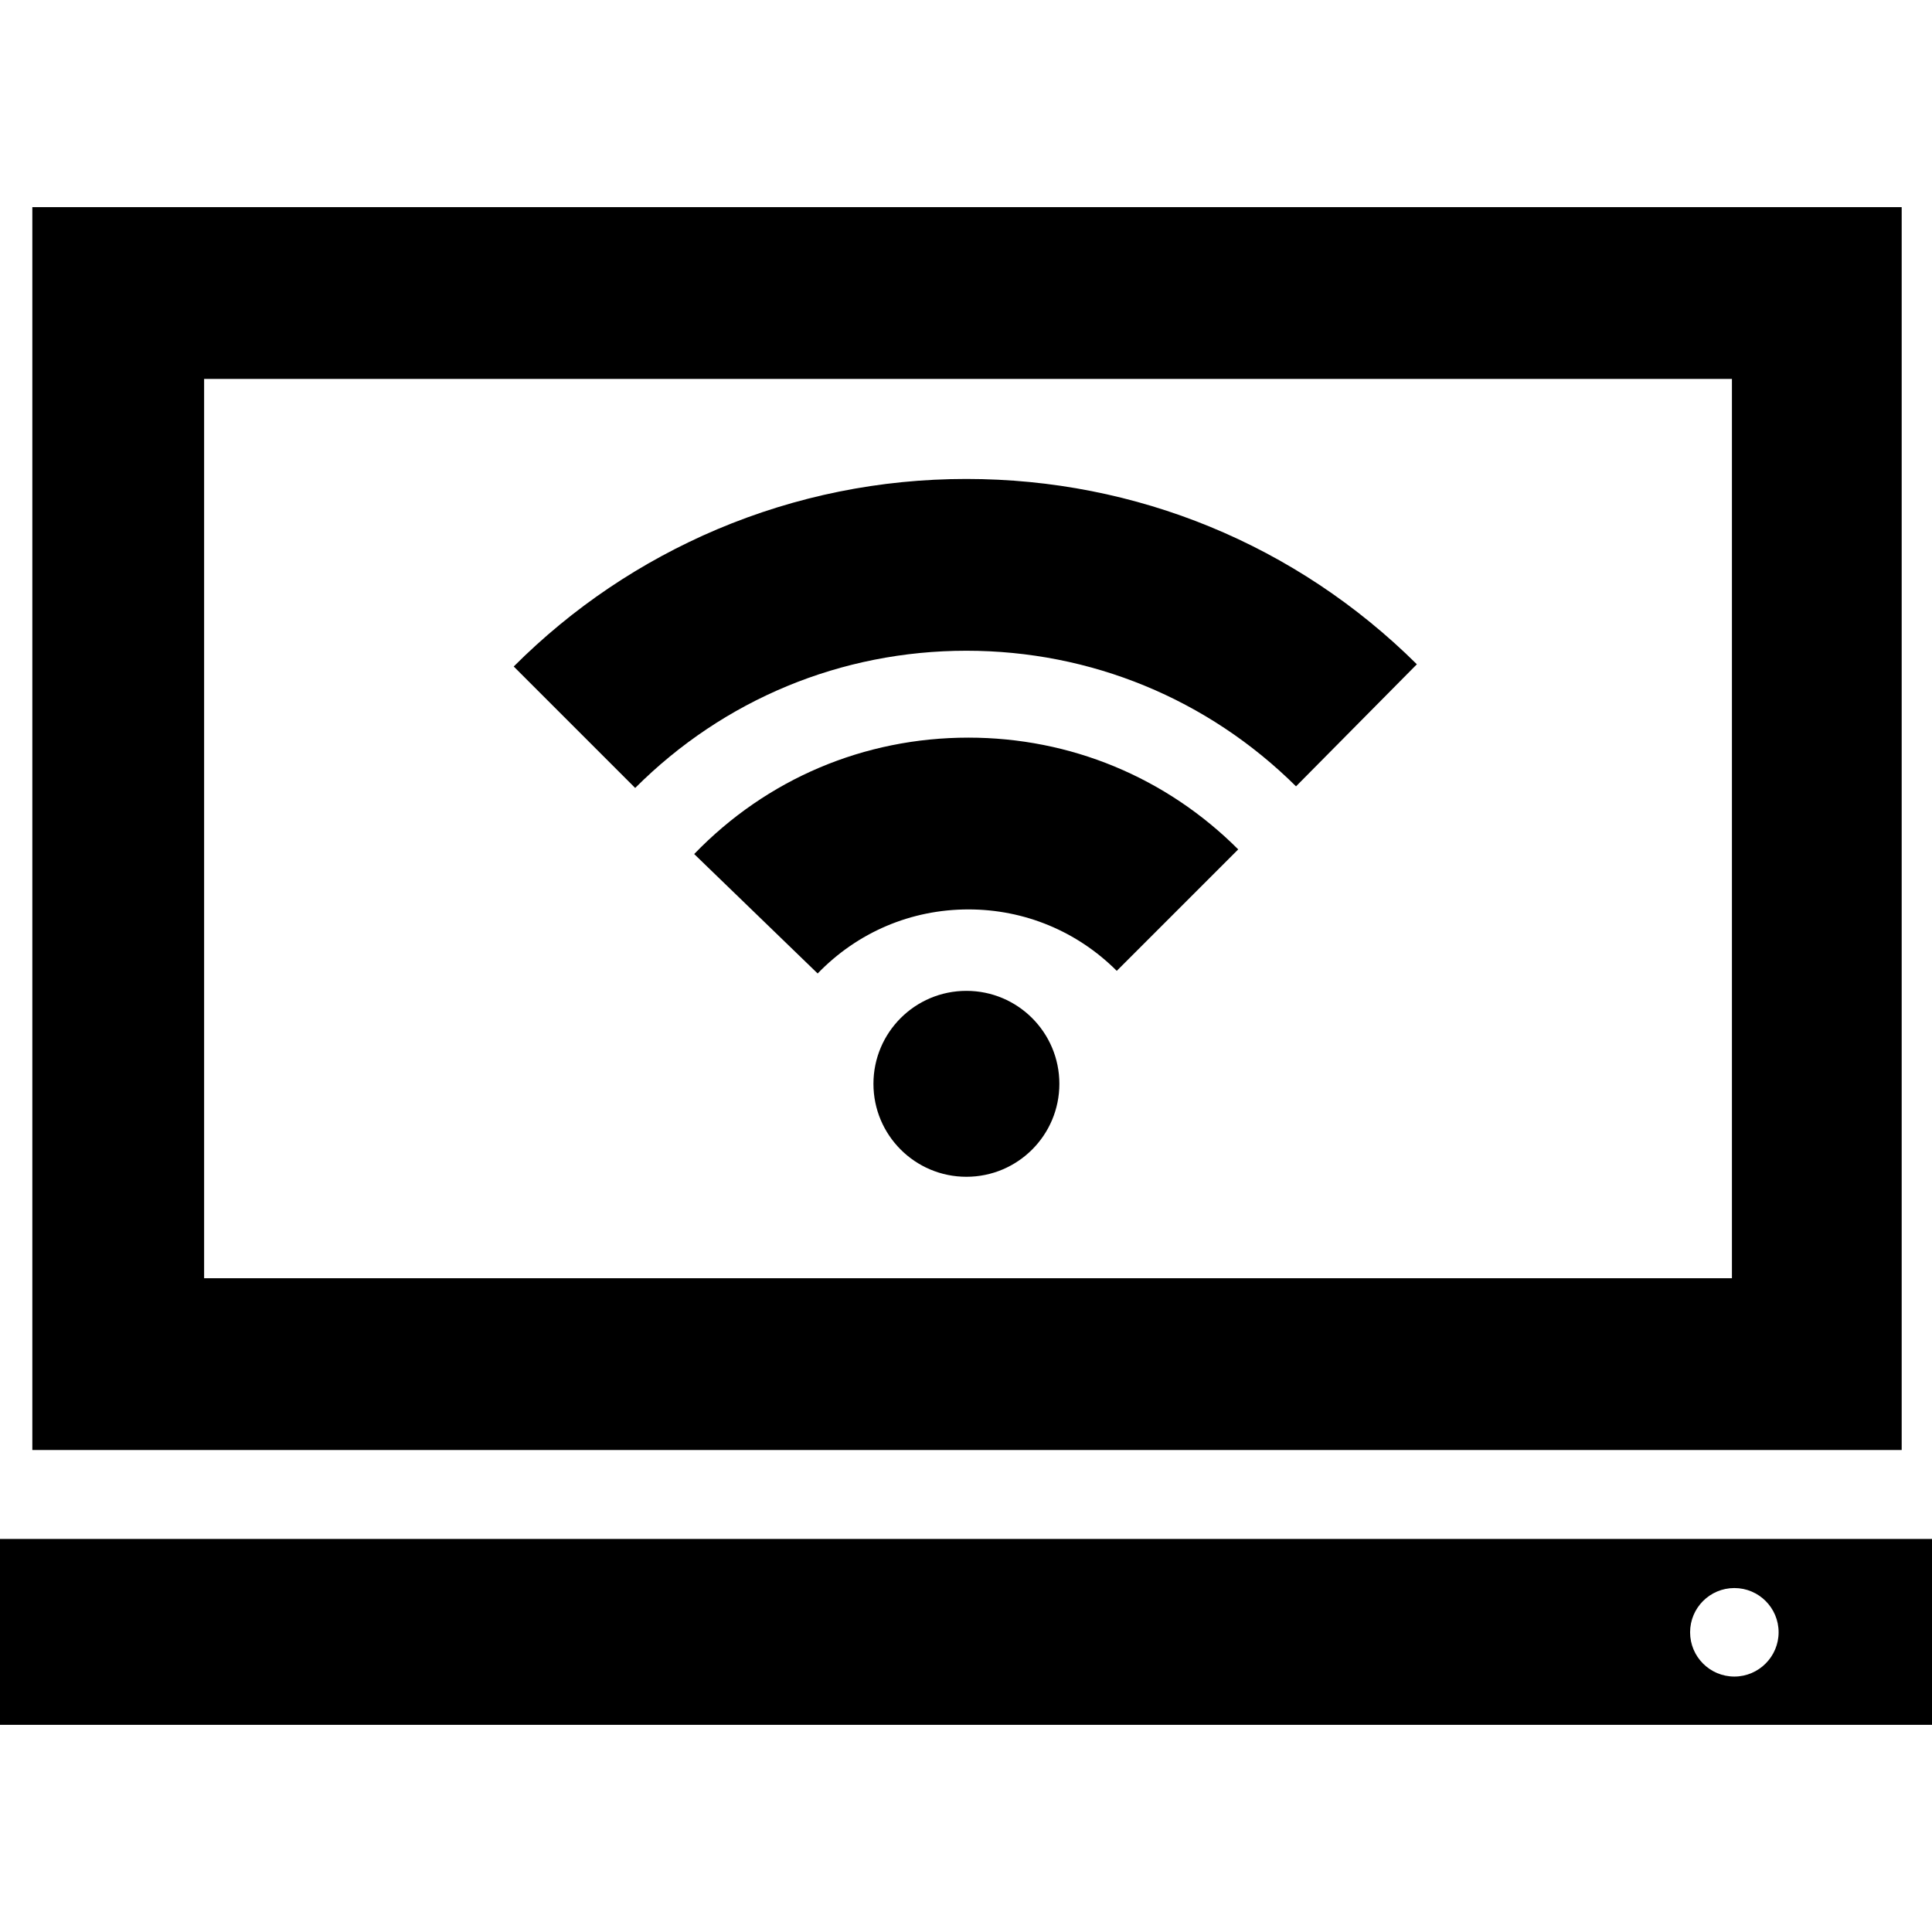
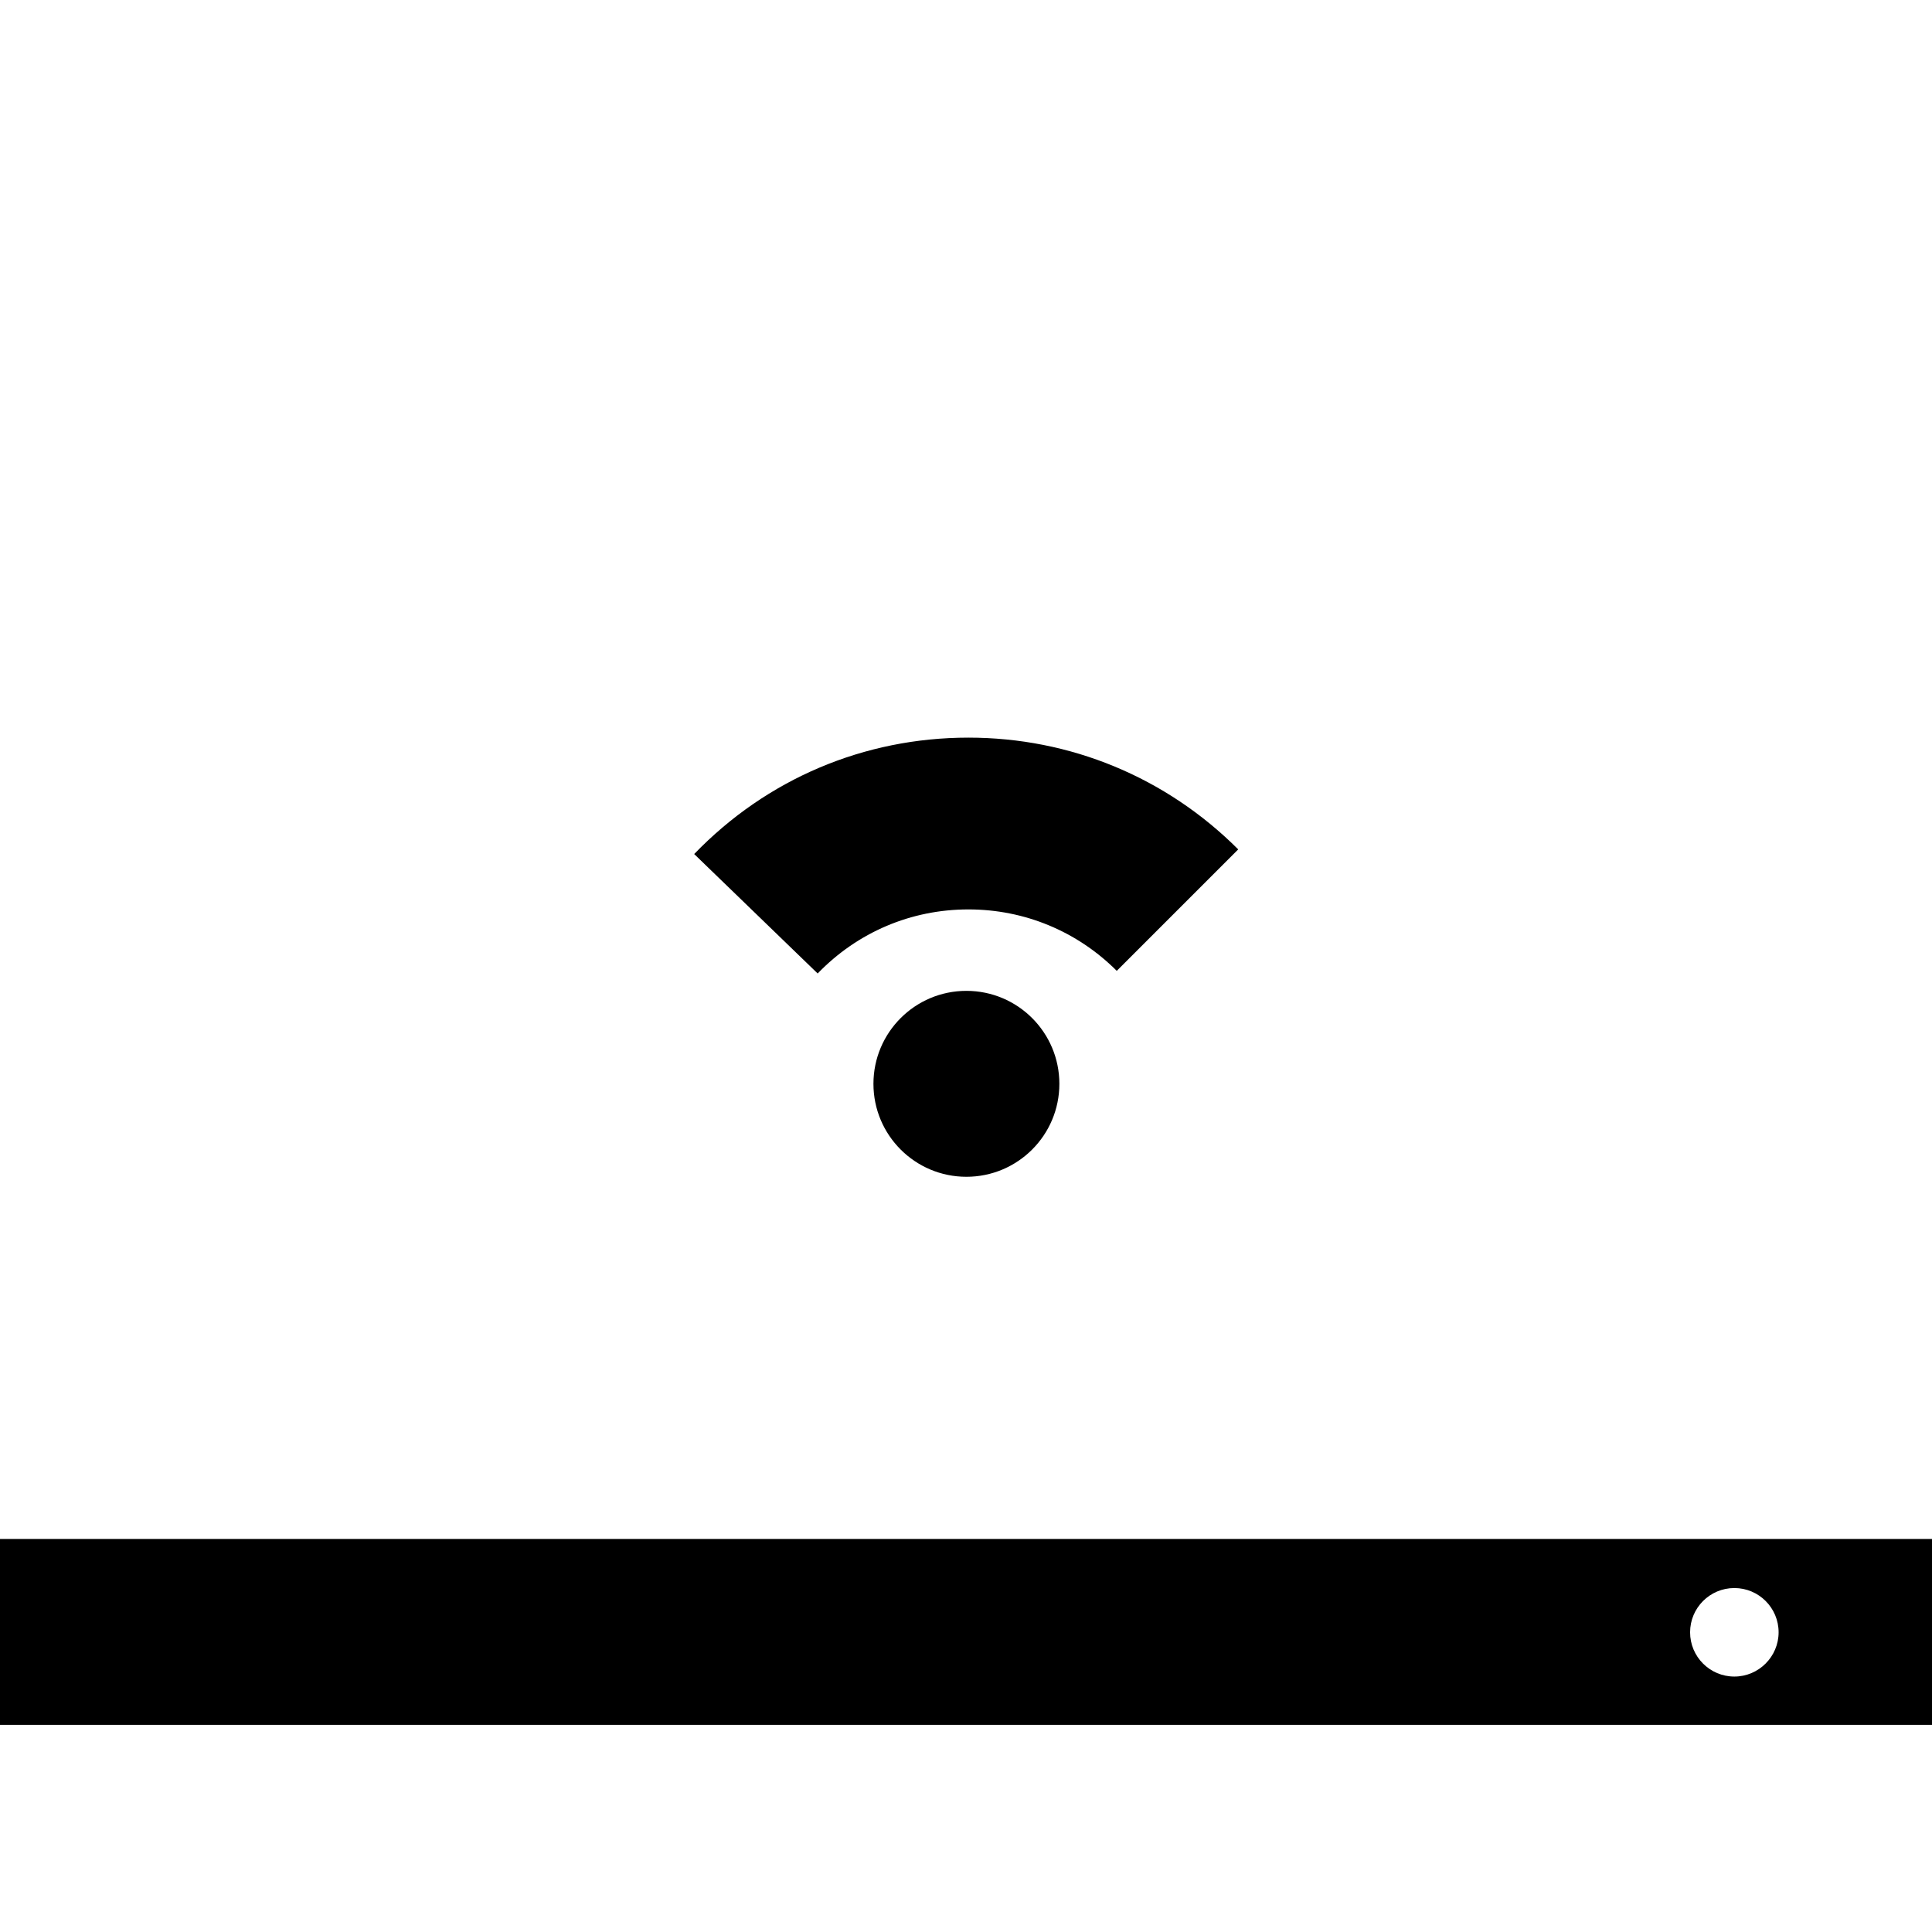
<svg xmlns="http://www.w3.org/2000/svg" fill="#000000" version="1.1" id="Capa_1" width="800px" height="800px" viewBox="0 0 956 956" xml:space="preserve">
  <g>
-     <path d="M941,102.5H16v615h925V102.5z M857,632.5H101v-445h756V632.5z" />
    <path d="M0,761.5v92h956v-92H0z M858.2,829.6c-12.101,0-21.9-9.8-21.9-21.899c0-12.101,9.8-21.9,21.9-21.9   c12.1,0,21.899,9.8,21.899,21.9C880.1,819.7,870.3,829.6,858.2,829.6z" />
    <circle cx="478.2" cy="536.3" r="46" />
    <path d="M343.5,422.6l61.1,59.101c19.7-20.4,46.2-31.7,74.601-31.7c27.7,0,53.8,10.8,73.399,30.4L612.7,420.3   C577,384.6,529.6,365,479.2,365C427.6,365,379.4,385.4,343.5,422.6z" />
-     <path d="M478.2,322c61.5,0,119.399,23.8,163.1,67.1l59.8-60.399C641.4,269.5,562.2,237,478.2,237c-42.7,0-84.2,8.4-123.3,24.9   c-37.7,16-71.601,38.8-100.7,67.9l60.1,60.101C358.1,346.1,416.3,322,478.2,322z" />
  </g>
</svg>